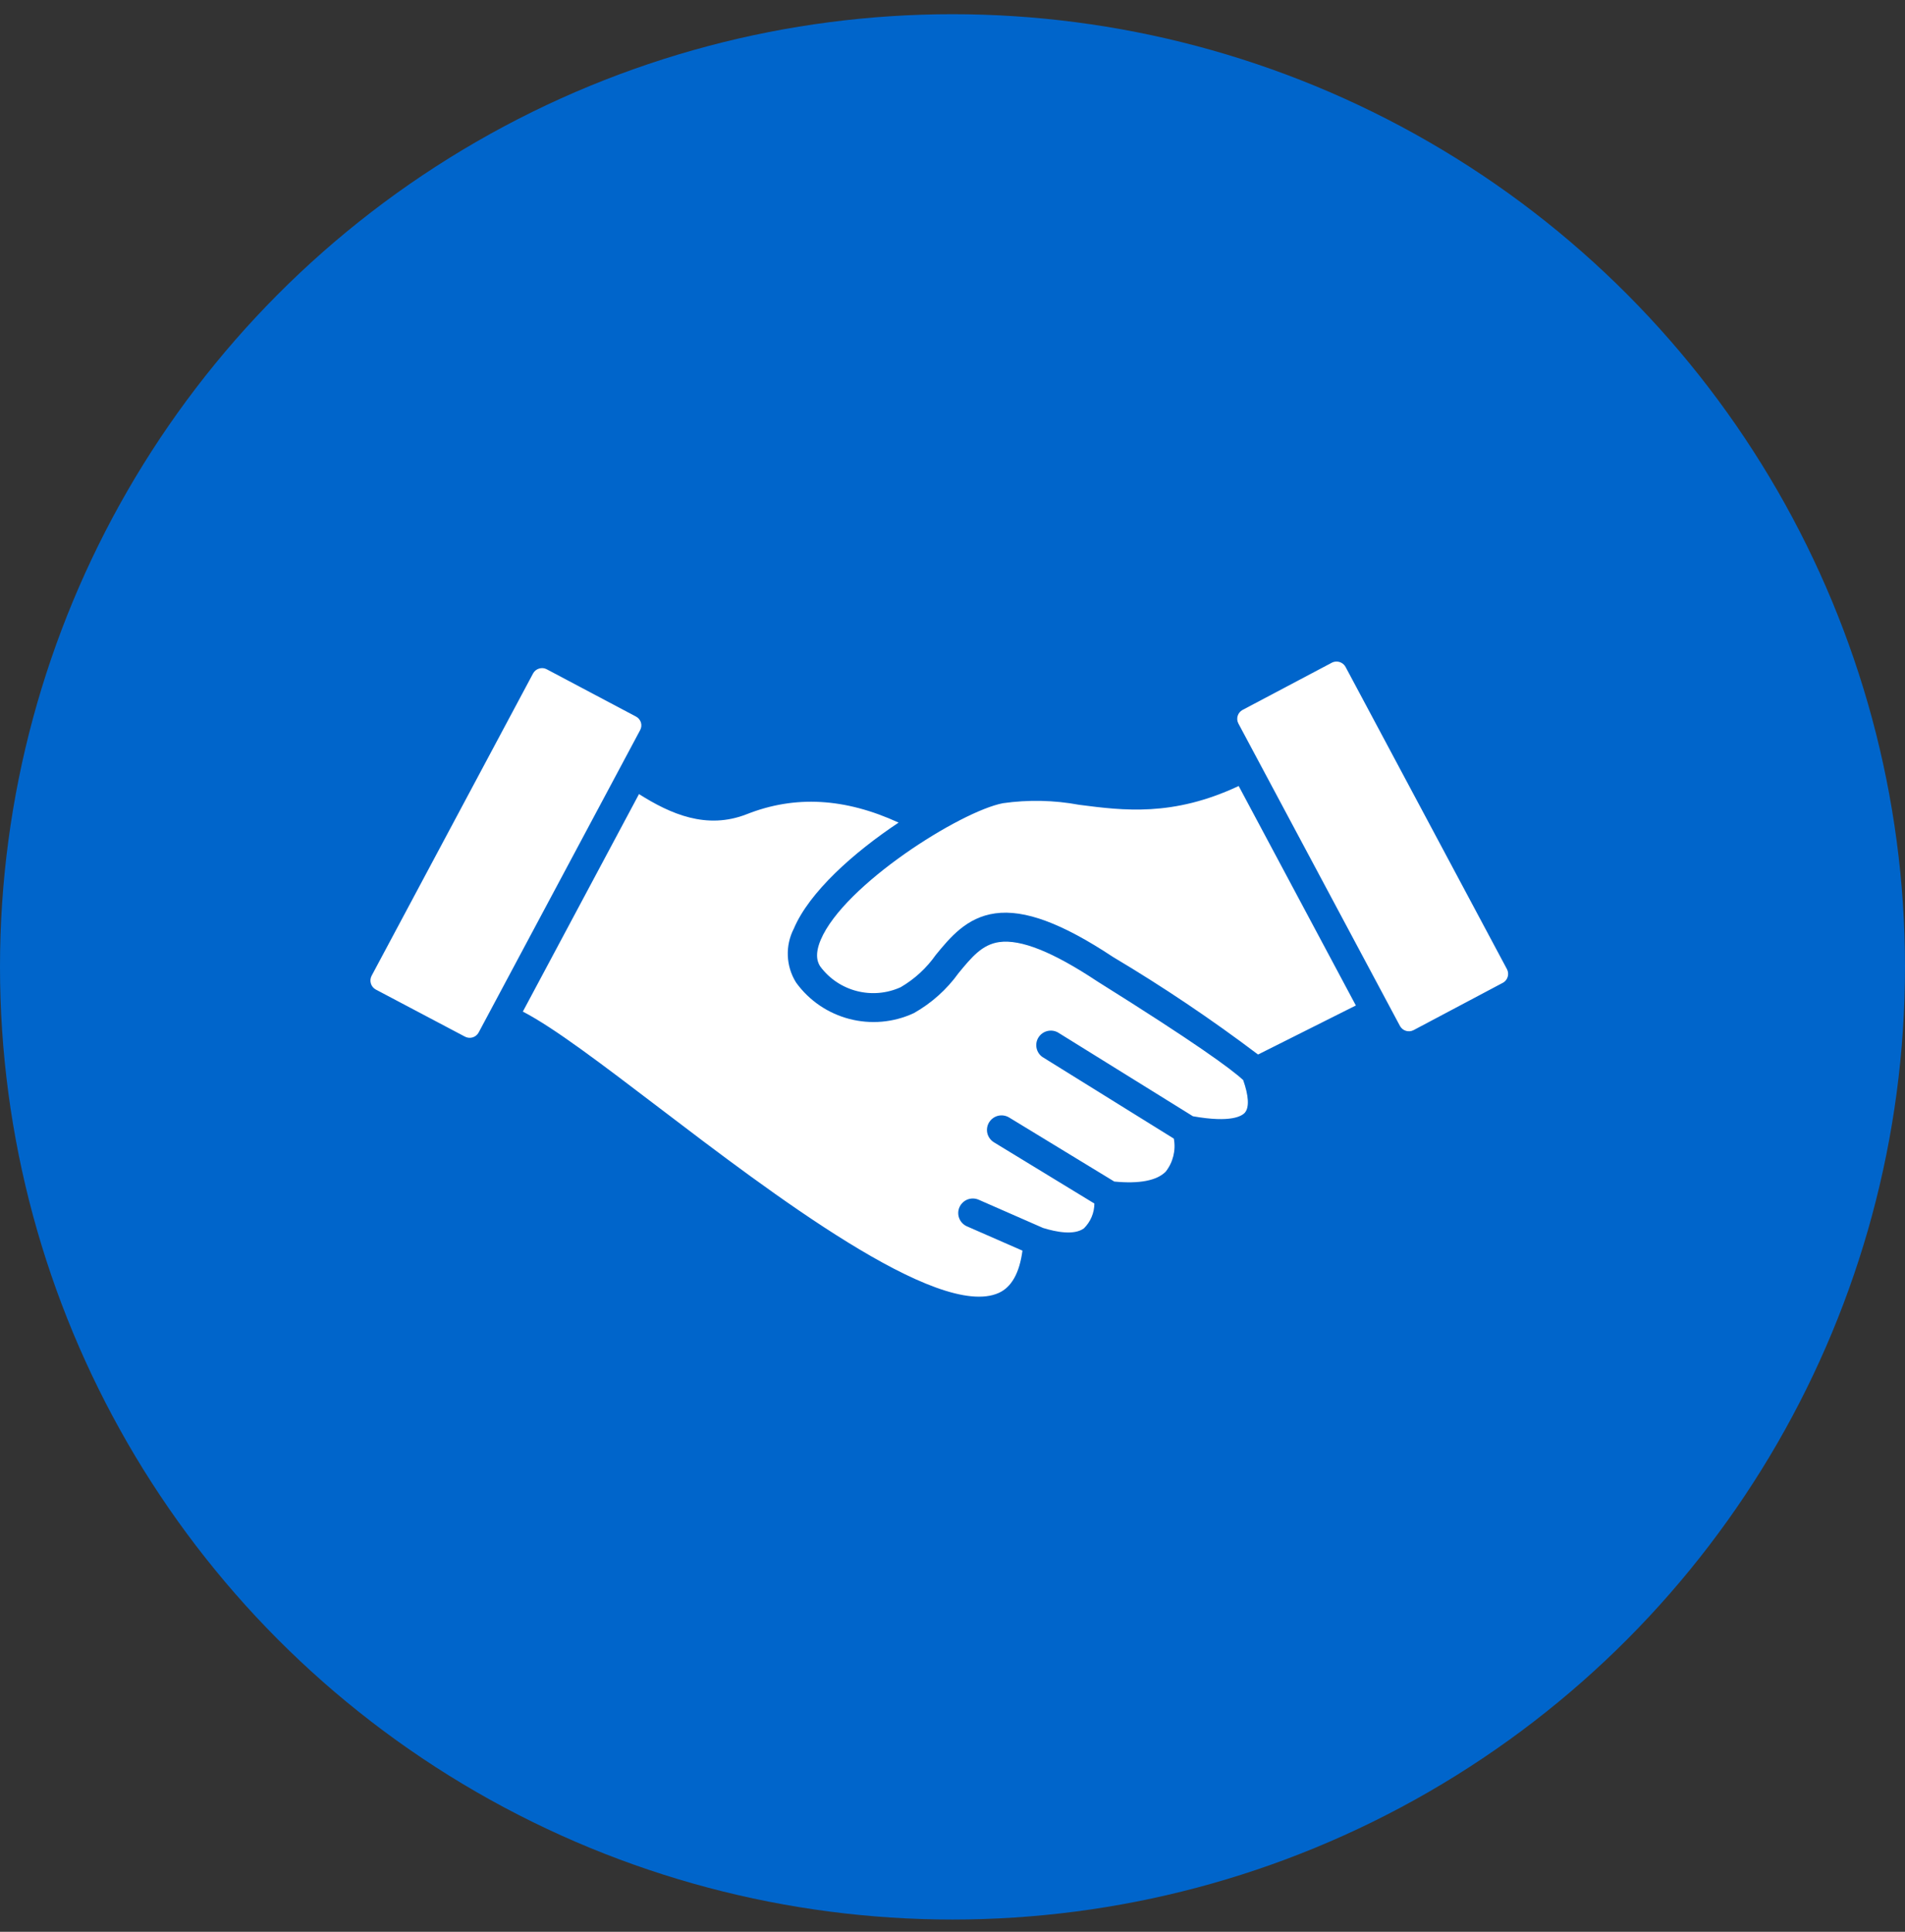
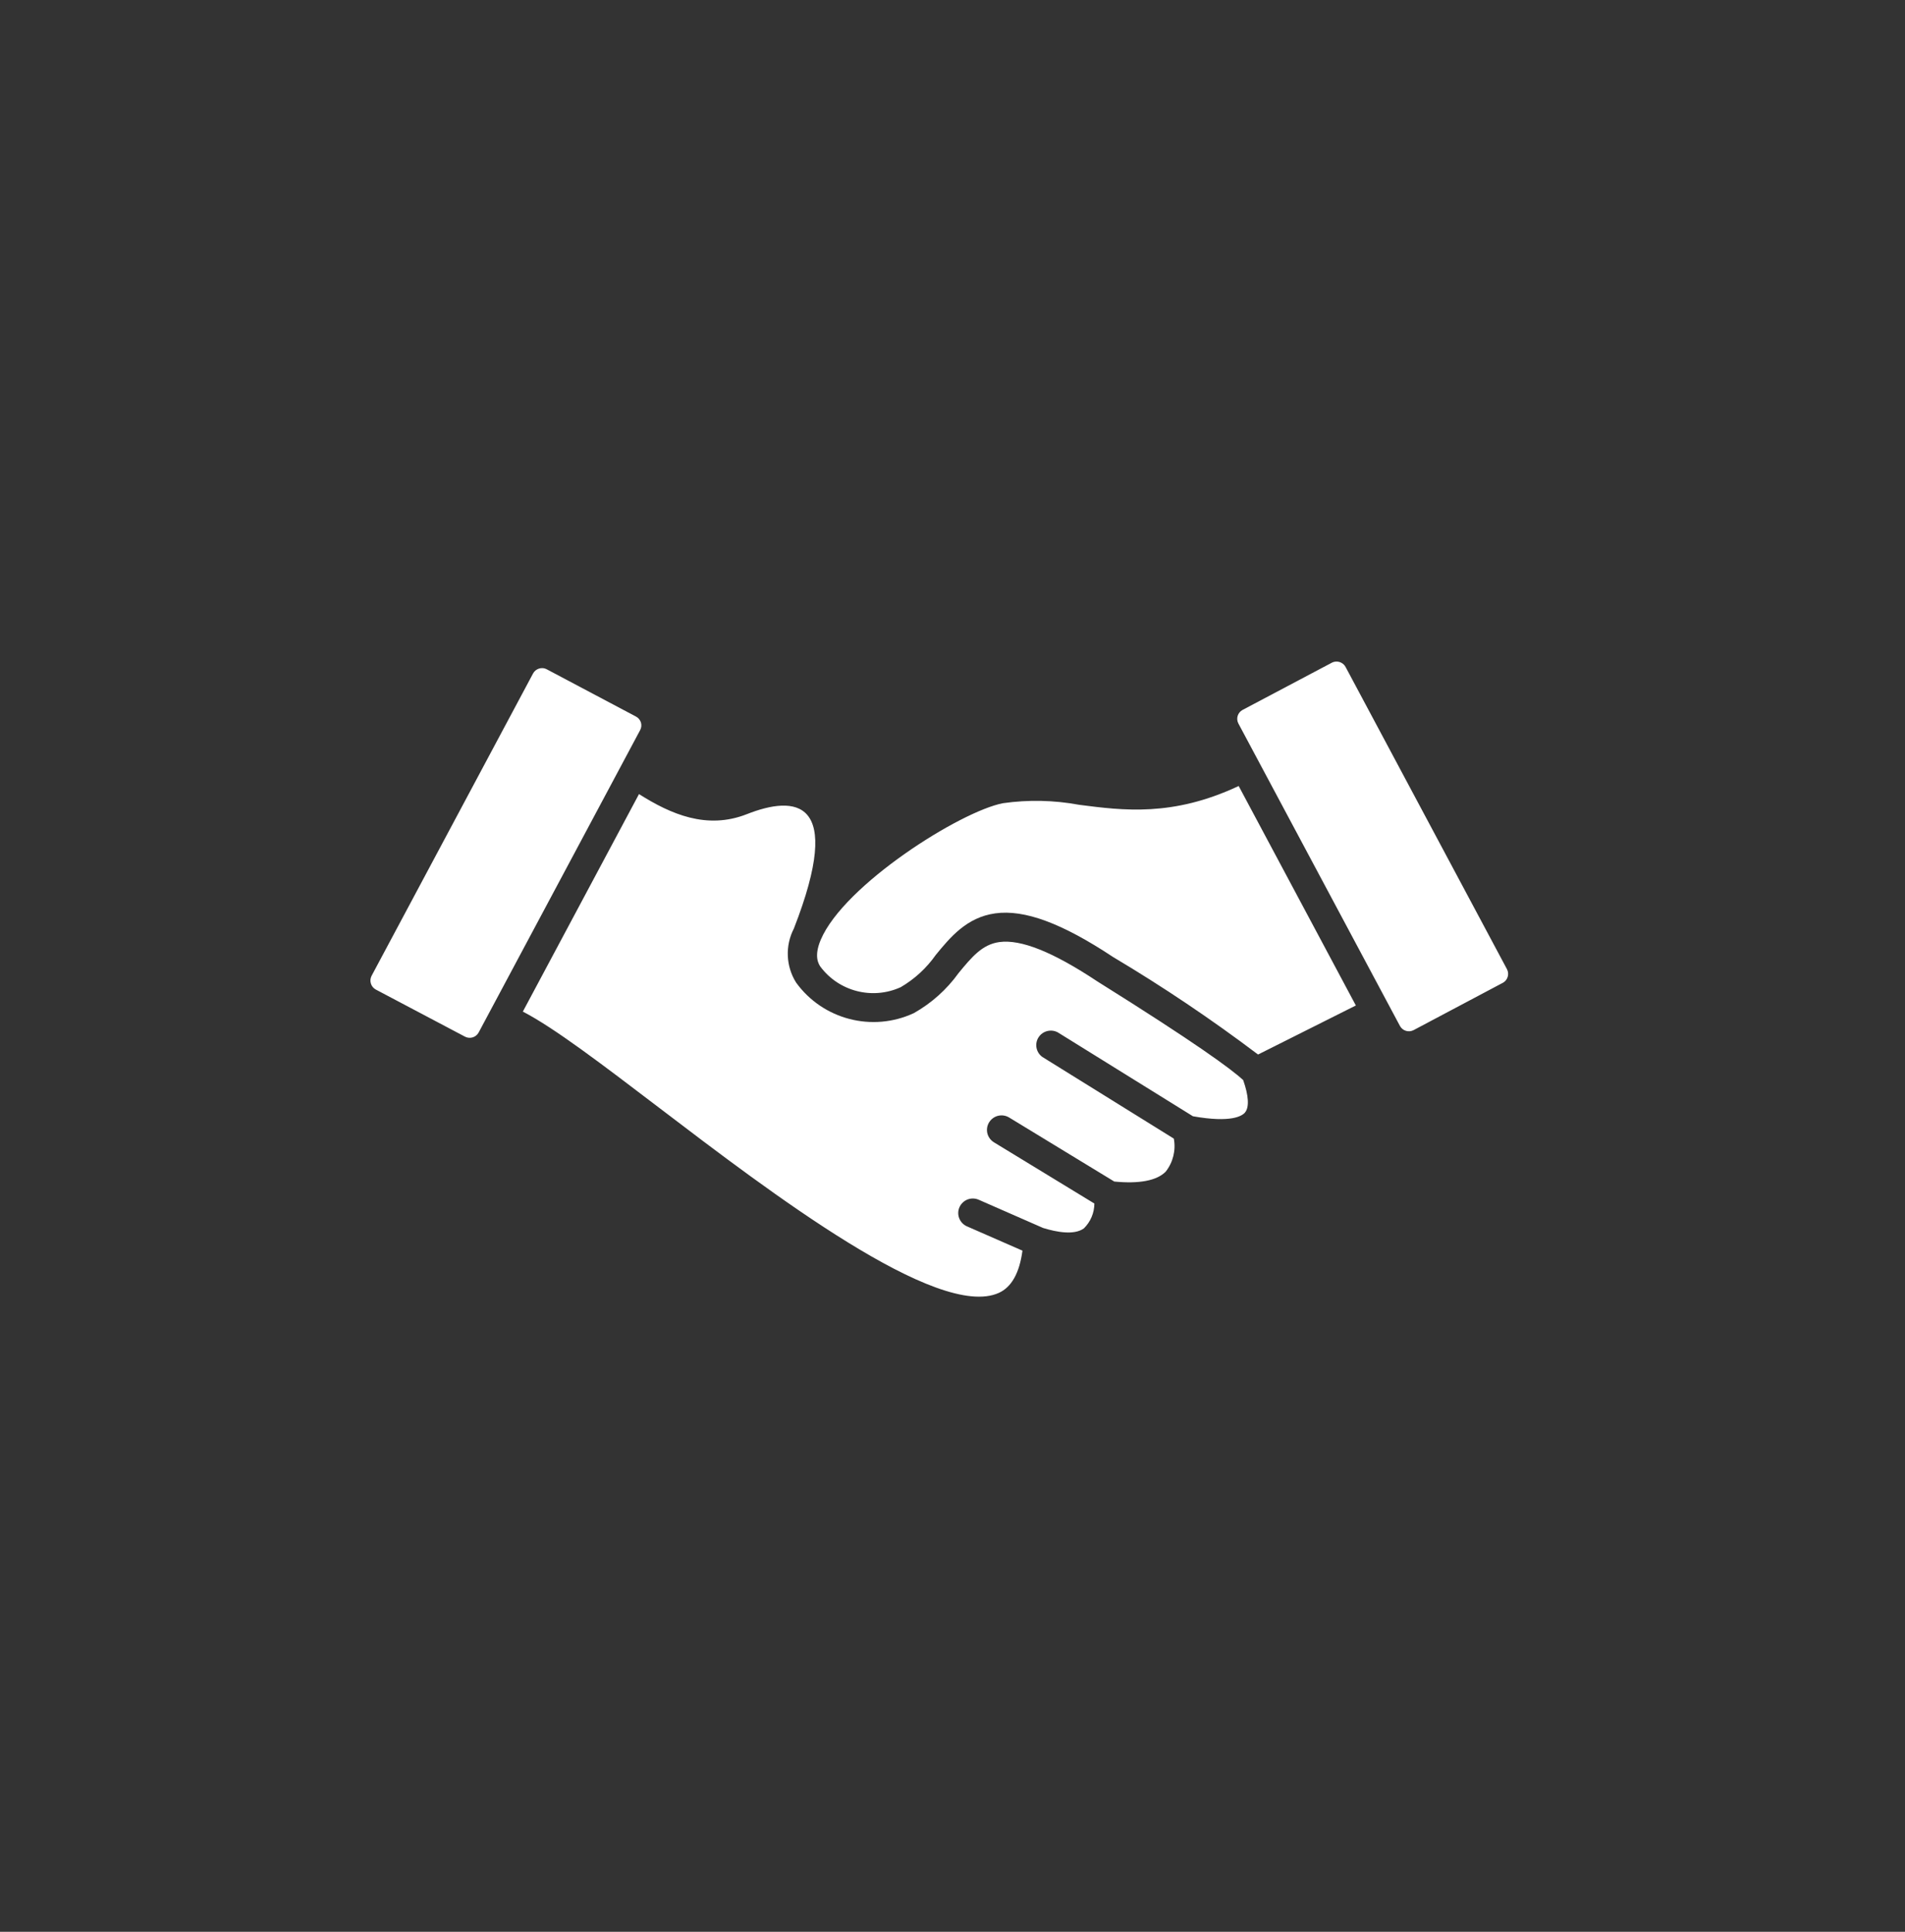
<svg xmlns="http://www.w3.org/2000/svg" width="72" height="73" viewBox="0 0 72 73" fill="none">
  <rect x="0" y="0" width="72" height="73" fill="#333333" stroke="none" />
-   <circle cx="36" cy="36.537" r="36" fill="#0065CB" />
-   <path fill-rule="evenodd" clip-rule="evenodd" d="M18.09 39.018C17.99 39.202 17.76 39.272 17.574 39.174L14.2 37.392C14.017 37.291 13.948 37.062 14.043 36.877L20.148 25.448L20.147 25.45C20.195 25.361 20.276 25.294 20.373 25.265C20.411 25.254 20.449 25.247 20.487 25.247C20.549 25.247 20.609 25.263 20.665 25.292L24.037 27.078C24.127 27.124 24.192 27.205 24.224 27.301C24.253 27.399 24.243 27.502 24.194 27.591L18.09 39.018ZM47.057 42.037C47.221 41.841 47.194 41.401 46.986 40.815C46.536 40.398 45.192 39.411 41.474 37.086L41.462 37.078C39.792 35.971 38.584 35.488 37.769 35.6C37.118 35.691 36.726 36.169 36.228 36.773L36.227 36.775C35.781 37.394 35.206 37.908 34.541 38.284C32.972 39.014 31.101 38.53 30.088 37.129C29.701 36.511 29.67 35.736 30.005 35.088C30.589 33.711 32.258 32.219 33.963 31.085C31.932 30.152 30.046 30.049 28.228 30.766C26.708 31.364 25.343 30.761 24.151 30.008L19.761 38.227C20.946 38.841 22.74 40.207 24.925 41.871C29.117 45.065 35.458 49.896 37.752 48.856C38.233 48.638 38.532 48.102 38.644 47.261L36.557 46.347C36.42 46.291 36.311 46.181 36.256 46.043C36.201 45.907 36.204 45.753 36.263 45.619C36.324 45.483 36.436 45.378 36.574 45.325C36.714 45.273 36.867 45.28 37.002 45.342L39.425 46.404C39.929 46.559 40.592 46.684 40.96 46.423V46.425C41.216 46.175 41.361 45.835 41.362 45.48L37.572 43.17C37.446 43.094 37.354 42.972 37.318 42.83C37.284 42.687 37.306 42.537 37.384 42.412C37.462 42.286 37.584 42.197 37.729 42.163C37.873 42.13 38.023 42.156 38.147 42.233L42.114 44.649C43.055 44.742 43.726 44.615 44.058 44.275V44.276C44.336 43.922 44.448 43.467 44.365 43.027L39.396 39.941C39.159 39.772 39.095 39.449 39.249 39.204C39.404 38.958 39.725 38.874 39.981 39.013L45.087 42.182C46.538 42.44 46.947 42.17 47.057 42.039L47.057 42.037ZM47.548 39.849C45.79 38.521 43.959 37.289 42.065 36.162C40.136 34.885 38.722 34.362 37.614 34.515C36.536 34.665 35.916 35.418 35.37 36.083C35.022 36.579 34.569 36.997 34.044 37.304C32.974 37.792 31.706 37.468 31.005 36.526C30.943 36.431 30.753 36.145 31.019 35.516C31.9 33.434 36.298 30.661 37.907 30.352C38.864 30.216 39.838 30.236 40.789 30.413C42.454 30.628 44.329 30.871 46.816 29.702L51.245 37.996L47.547 39.85L47.548 39.849ZM56.797 37.141L53.428 38.927C53.241 39.025 53.011 38.954 52.911 38.769L46.806 27.342C46.707 27.157 46.778 26.927 46.964 26.827L50.337 25.043H50.335C50.39 25.015 50.451 25 50.511 25C50.654 24.998 50.786 25.076 50.855 25.201L56.958 36.627C57.053 36.813 56.983 37.041 56.799 37.141L56.797 37.141Z" fill="white" />
+   <path fill-rule="evenodd" clip-rule="evenodd" d="M18.09 39.018C17.99 39.202 17.76 39.272 17.574 39.174L14.2 37.392C14.017 37.291 13.948 37.062 14.043 36.877L20.148 25.448L20.147 25.45C20.195 25.361 20.276 25.294 20.373 25.265C20.411 25.254 20.449 25.247 20.487 25.247C20.549 25.247 20.609 25.263 20.665 25.292L24.037 27.078C24.127 27.124 24.192 27.205 24.224 27.301C24.253 27.399 24.243 27.502 24.194 27.591L18.09 39.018ZM47.057 42.037C47.221 41.841 47.194 41.401 46.986 40.815C46.536 40.398 45.192 39.411 41.474 37.086L41.462 37.078C39.792 35.971 38.584 35.488 37.769 35.6C37.118 35.691 36.726 36.169 36.228 36.773L36.227 36.775C35.781 37.394 35.206 37.908 34.541 38.284C32.972 39.014 31.101 38.53 30.088 37.129C29.701 36.511 29.67 35.736 30.005 35.088C31.932 30.152 30.046 30.049 28.228 30.766C26.708 31.364 25.343 30.761 24.151 30.008L19.761 38.227C20.946 38.841 22.74 40.207 24.925 41.871C29.117 45.065 35.458 49.896 37.752 48.856C38.233 48.638 38.532 48.102 38.644 47.261L36.557 46.347C36.42 46.291 36.311 46.181 36.256 46.043C36.201 45.907 36.204 45.753 36.263 45.619C36.324 45.483 36.436 45.378 36.574 45.325C36.714 45.273 36.867 45.28 37.002 45.342L39.425 46.404C39.929 46.559 40.592 46.684 40.96 46.423V46.425C41.216 46.175 41.361 45.835 41.362 45.48L37.572 43.17C37.446 43.094 37.354 42.972 37.318 42.83C37.284 42.687 37.306 42.537 37.384 42.412C37.462 42.286 37.584 42.197 37.729 42.163C37.873 42.13 38.023 42.156 38.147 42.233L42.114 44.649C43.055 44.742 43.726 44.615 44.058 44.275V44.276C44.336 43.922 44.448 43.467 44.365 43.027L39.396 39.941C39.159 39.772 39.095 39.449 39.249 39.204C39.404 38.958 39.725 38.874 39.981 39.013L45.087 42.182C46.538 42.44 46.947 42.17 47.057 42.039L47.057 42.037ZM47.548 39.849C45.79 38.521 43.959 37.289 42.065 36.162C40.136 34.885 38.722 34.362 37.614 34.515C36.536 34.665 35.916 35.418 35.37 36.083C35.022 36.579 34.569 36.997 34.044 37.304C32.974 37.792 31.706 37.468 31.005 36.526C30.943 36.431 30.753 36.145 31.019 35.516C31.9 33.434 36.298 30.661 37.907 30.352C38.864 30.216 39.838 30.236 40.789 30.413C42.454 30.628 44.329 30.871 46.816 29.702L51.245 37.996L47.547 39.85L47.548 39.849ZM56.797 37.141L53.428 38.927C53.241 39.025 53.011 38.954 52.911 38.769L46.806 27.342C46.707 27.157 46.778 26.927 46.964 26.827L50.337 25.043H50.335C50.39 25.015 50.451 25 50.511 25C50.654 24.998 50.786 25.076 50.855 25.201L56.958 36.627C57.053 36.813 56.983 37.041 56.799 37.141L56.797 37.141Z" fill="white" />
</svg>